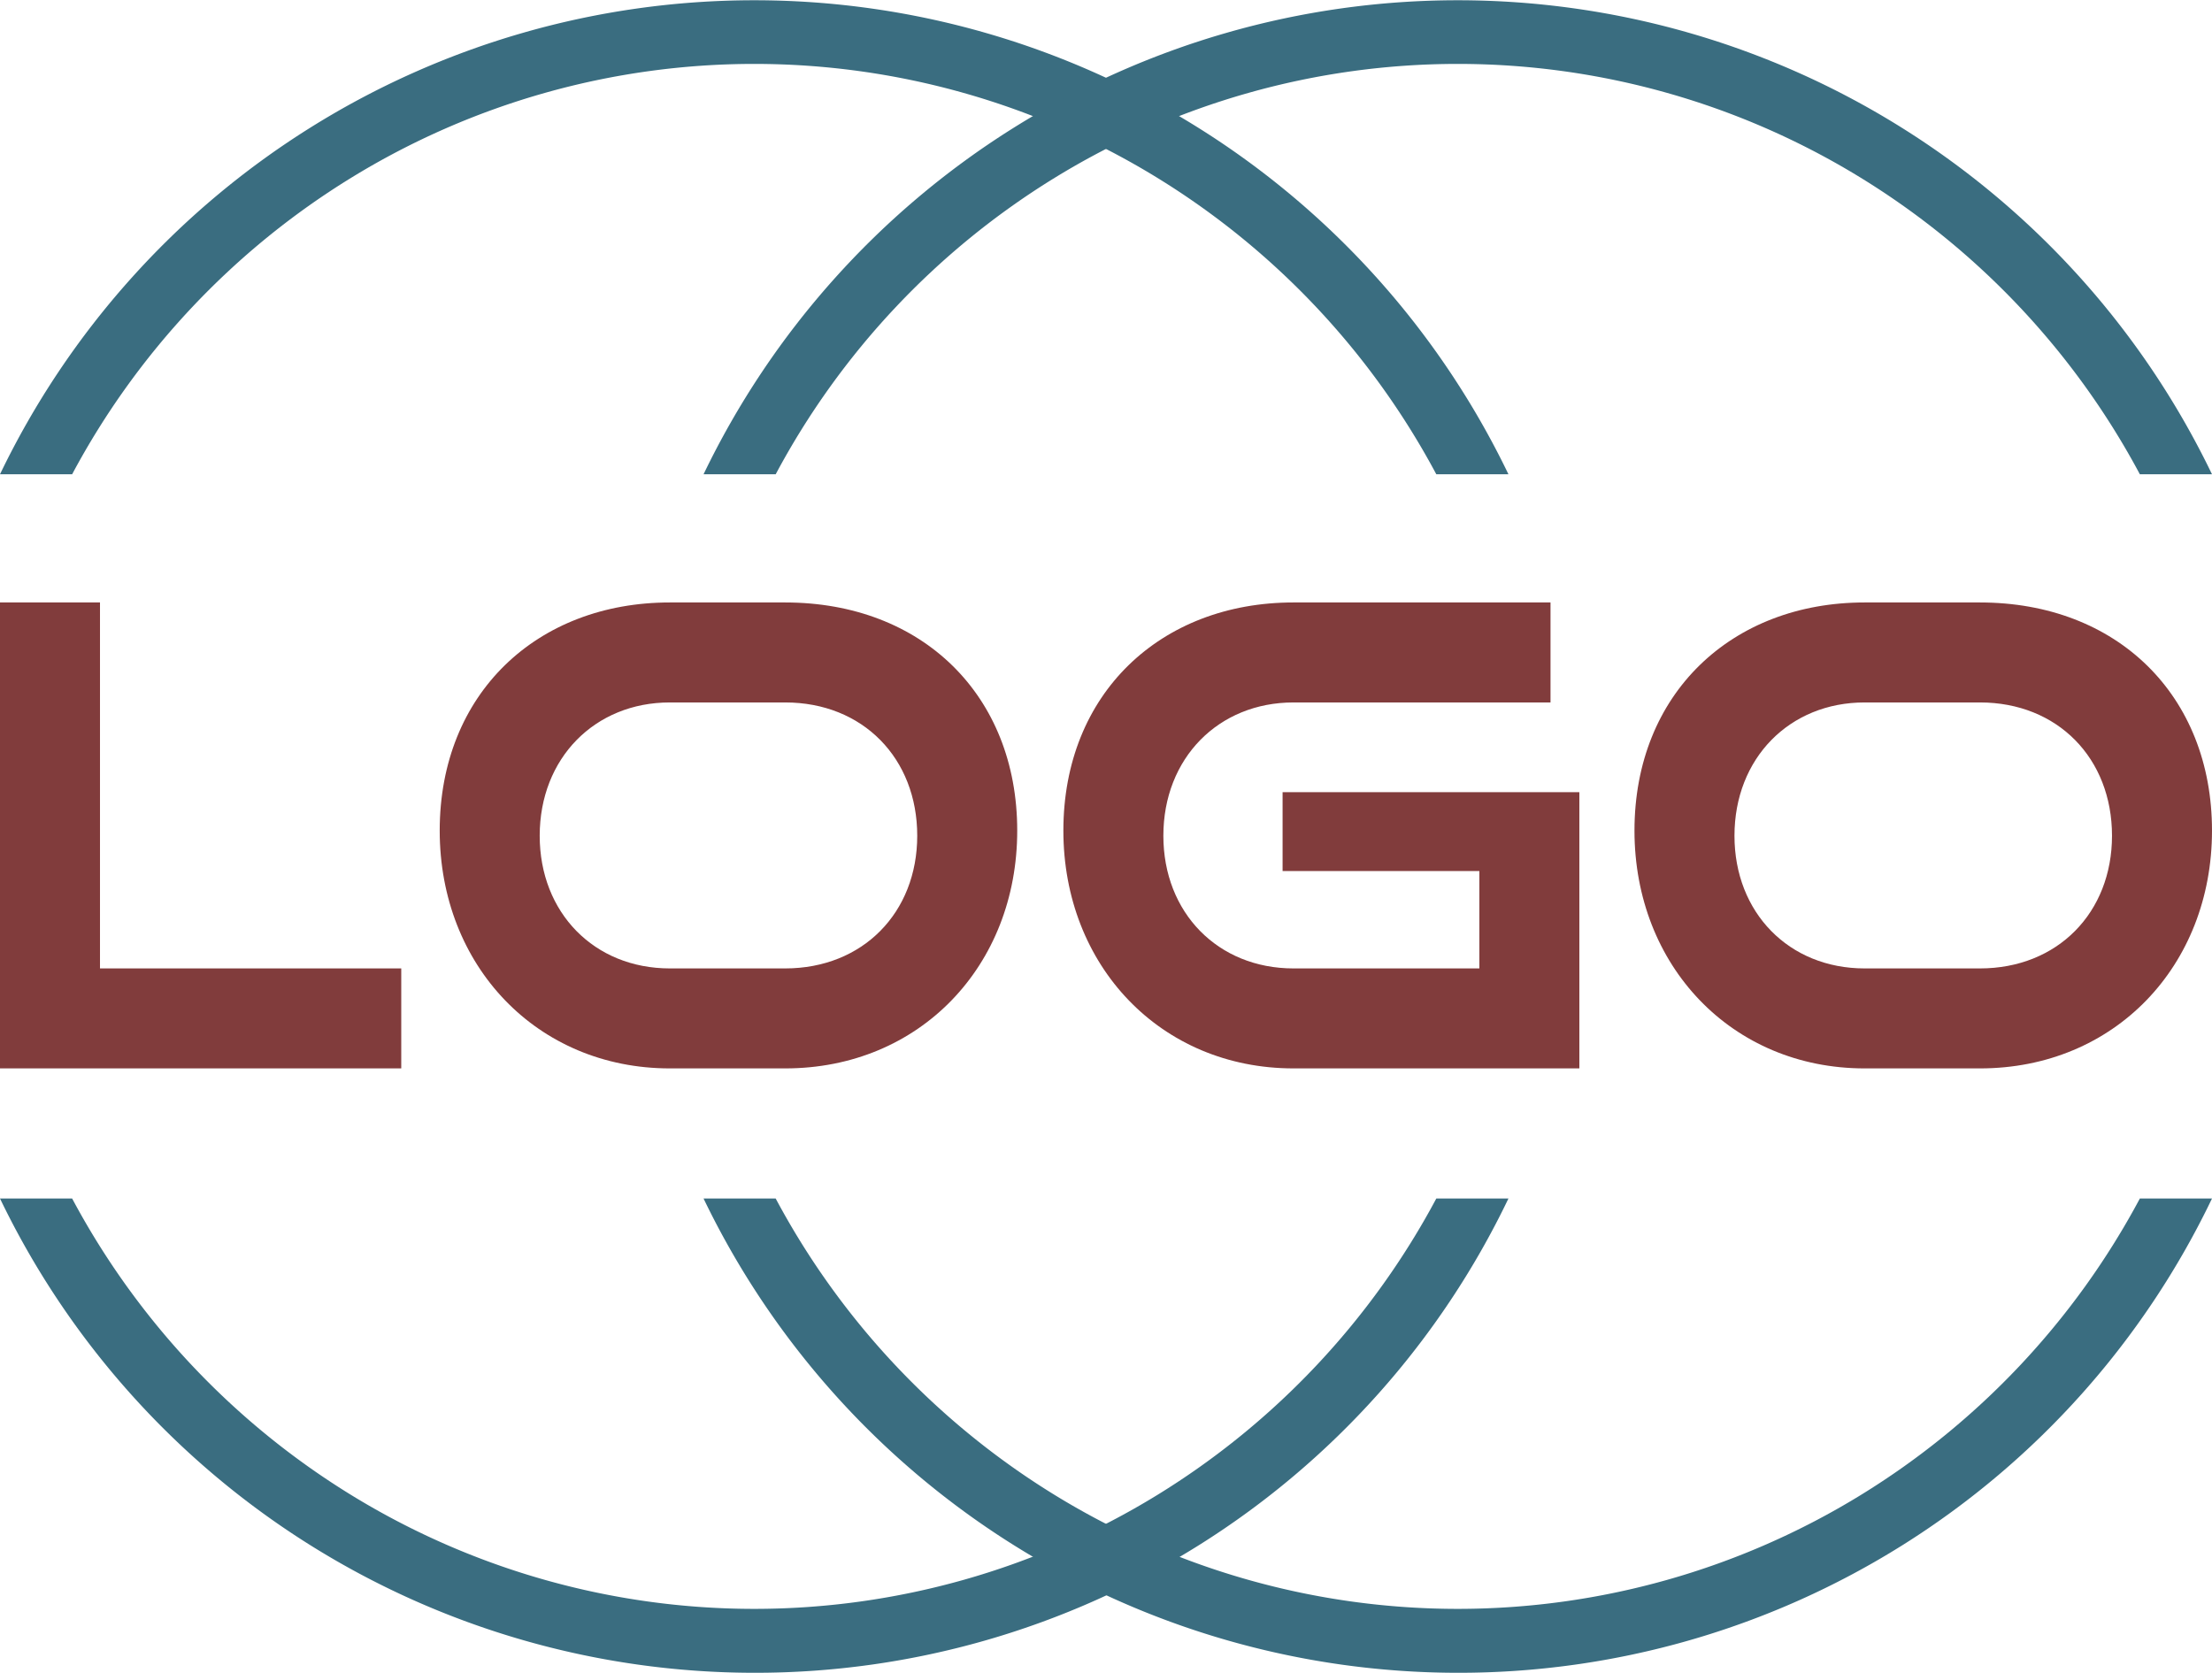
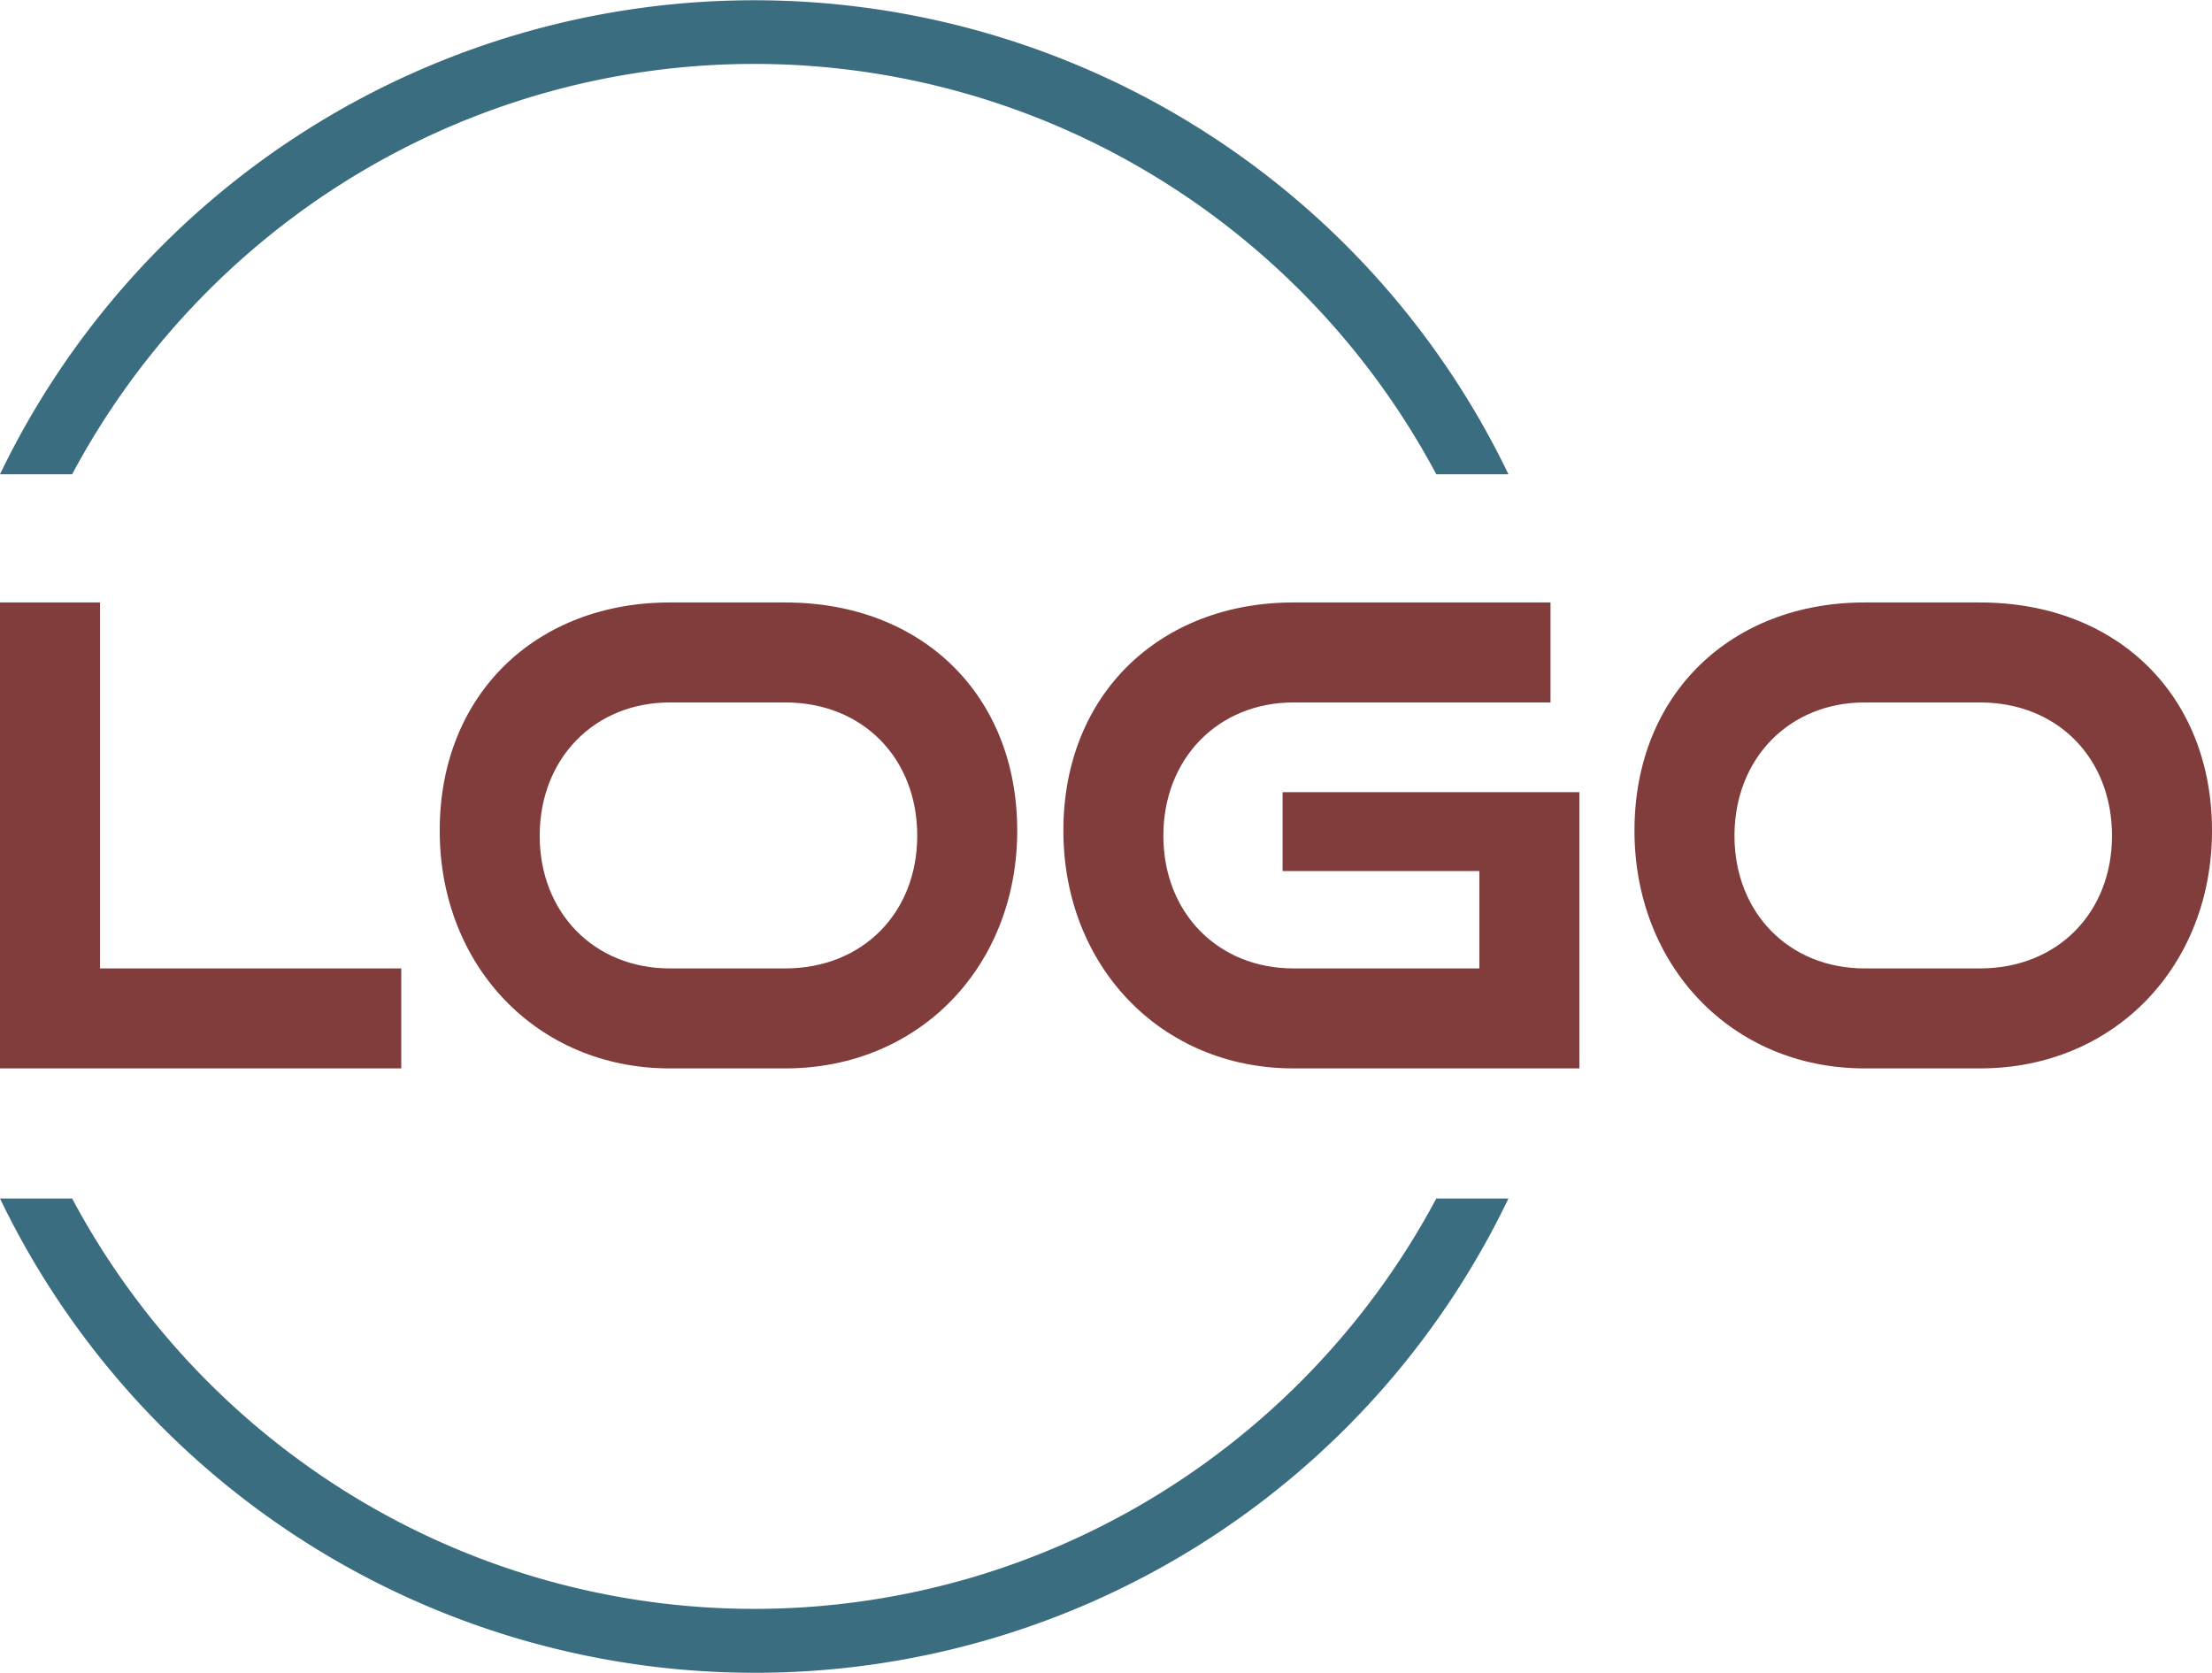
<svg xmlns="http://www.w3.org/2000/svg" width="690.2" height="522" viewBox="0 0 690.2 522">
  <g id="demo-logo-wordwide" transform="translate(-183 -18)">
    <path id="types" d="M136.8,200V168.8h-94V54.6H11.6V200Zm119.8,0c42,0,72.4-32,72.4-74.2s-29.6-71.2-72.4-71.2h-36c-41.4,0-71.8,28.4-71.8,71.2,0,42.2,30.4,74.2,71.8,74.2Zm-36-31.2c-23.6,0-40.6-17.4-40.6-41.4,0-24.2,17.2-41.6,40.6-41.6h36c24.2,0,41.2,17.4,41.2,41.6,0,24-17,41.4-41.2,41.4ZM504.4,200V113.8H411.8v24.6h61.4v30.4h-58c-23.6,0-40.6-17.4-40.6-41.4,0-24.2,17.2-41.6,40.6-41.6h80.2V54.6H415.2c-41.4,0-71.8,28.4-71.8,71.2,0,42.2,30.4,74.2,71.8,74.2Zm125,0c42,0,72.4-32,72.4-74.2s-29.6-71.2-72.4-71.2h-36c-41.4,0-71.8,28.4-71.8,71.2,0,42.2,30.4,74.2,71.8,74.2Zm-36-31.2c-23.6,0-40.6-17.4-40.6-41.4,0-24.2,17.2-41.6,40.6-41.6h36c24.2,0,41.2,17.4,41.2,41.6,0,24-17,41.4-41.2,41.4Z" transform="translate(171.4 151.4)" fill="#813c3c" />
    <g id="Group_1" data-name="Group 1">
-       <path id="Subtraction_1" data-name="Subtraction 1" d="M384,522A261.347,261.347,0,0,1,148.664,374h22.508a242.623,242.623,0,0,0,87.094,92.535,240.29,240.29,0,0,0,251.468,0A242.624,242.624,0,0,0,596.828,374h22.509A260.641,260.641,0,0,1,384,522ZM619.338,148h-22.51a242.624,242.624,0,0,0-87.094-92.535,240.291,240.291,0,0,0-251.468,0A242.625,242.625,0,0,0,171.172,148H148.664a261.167,261.167,0,0,1,470.673,0Z" transform="translate(34.336 18)" fill="#3a6d80" />
-       <path id="Subtraction_2" data-name="Subtraction 2" d="M384,522A261.347,261.347,0,0,1,148.664,374h22.508a242.623,242.623,0,0,0,87.094,92.535,240.29,240.29,0,0,0,251.468,0A242.624,242.624,0,0,0,596.828,374h22.509A260.641,260.641,0,0,1,384,522ZM619.338,148h-22.51a242.624,242.624,0,0,0-87.094-92.535,240.291,240.291,0,0,0-251.468,0A242.625,242.625,0,0,0,171.172,148H148.664a261.167,261.167,0,0,1,470.673,0Z" transform="translate(253.862 18)" fill="#3a6d80" />
+       <path id="Subtraction_1" data-name="Subtraction 1" d="M384,522A261.347,261.347,0,0,1,148.664,374h22.508a242.623,242.623,0,0,0,87.094,92.535,240.29,240.29,0,0,0,251.468,0A242.624,242.624,0,0,0,596.828,374h22.509A260.641,260.641,0,0,1,384,522ZM619.338,148h-22.51a242.624,242.624,0,0,0-87.094-92.535,240.291,240.291,0,0,0-251.468,0A242.625,242.625,0,0,0,171.172,148H148.664a261.167,261.167,0,0,1,470.673,0" transform="translate(34.336 18)" fill="#3a6d80" />
    </g>
  </g>
</svg>